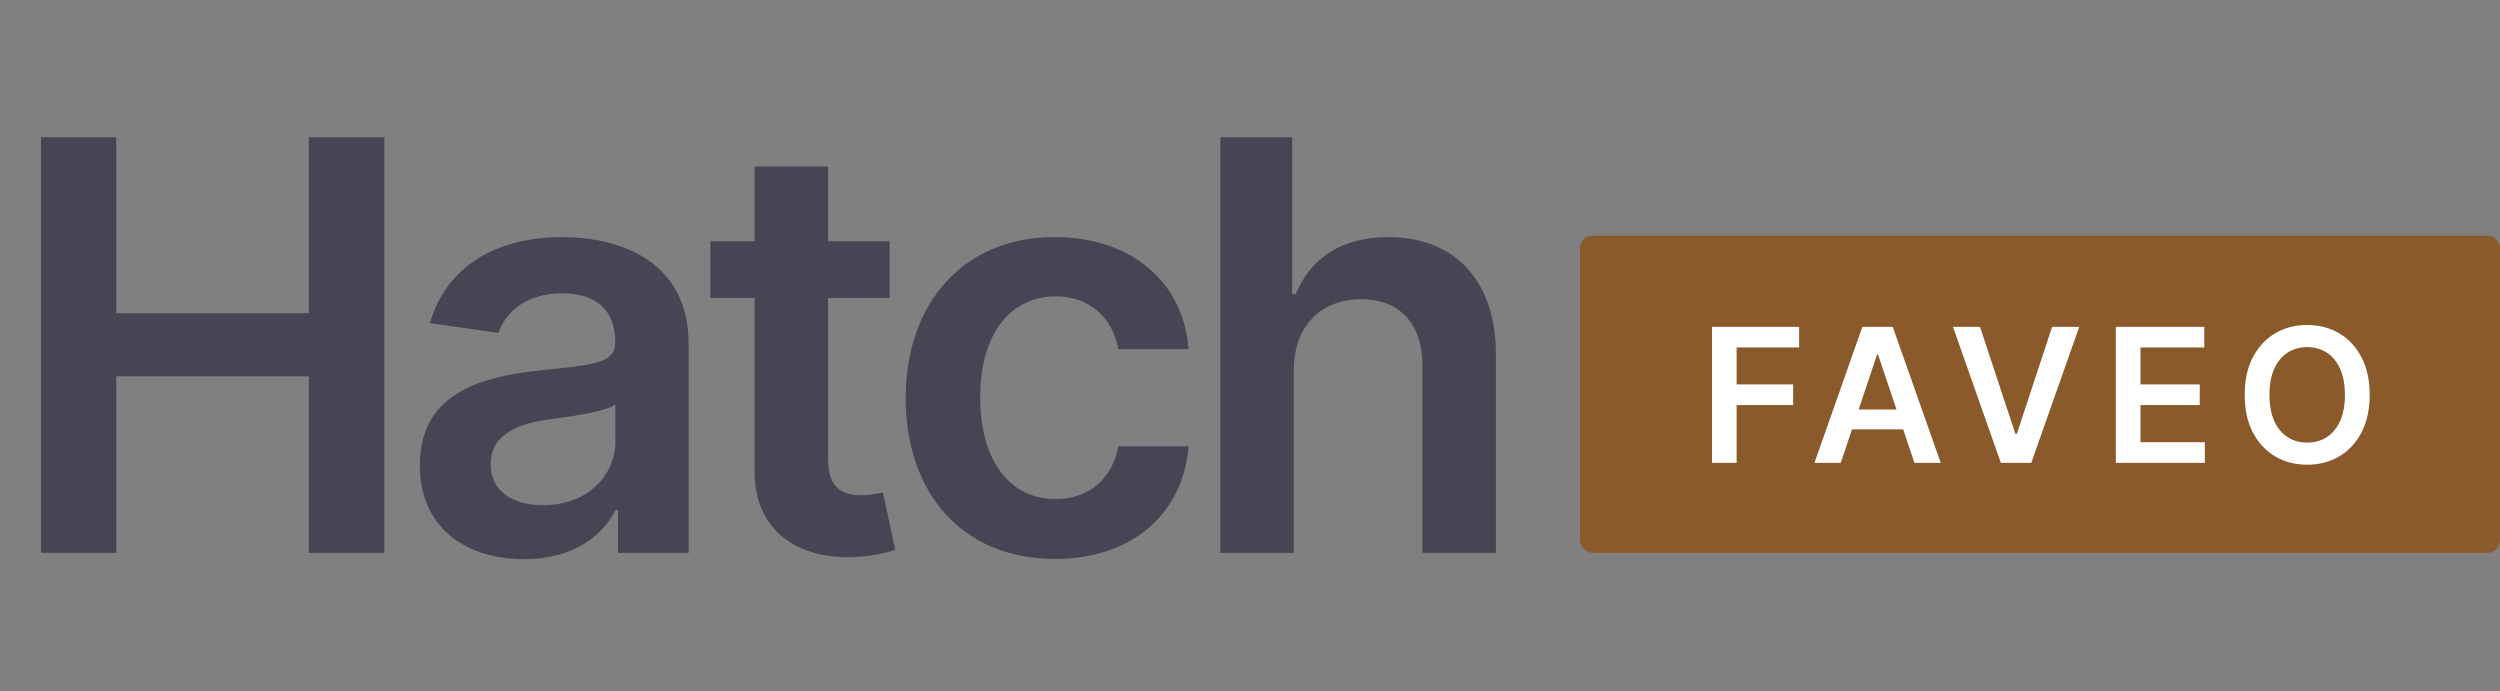
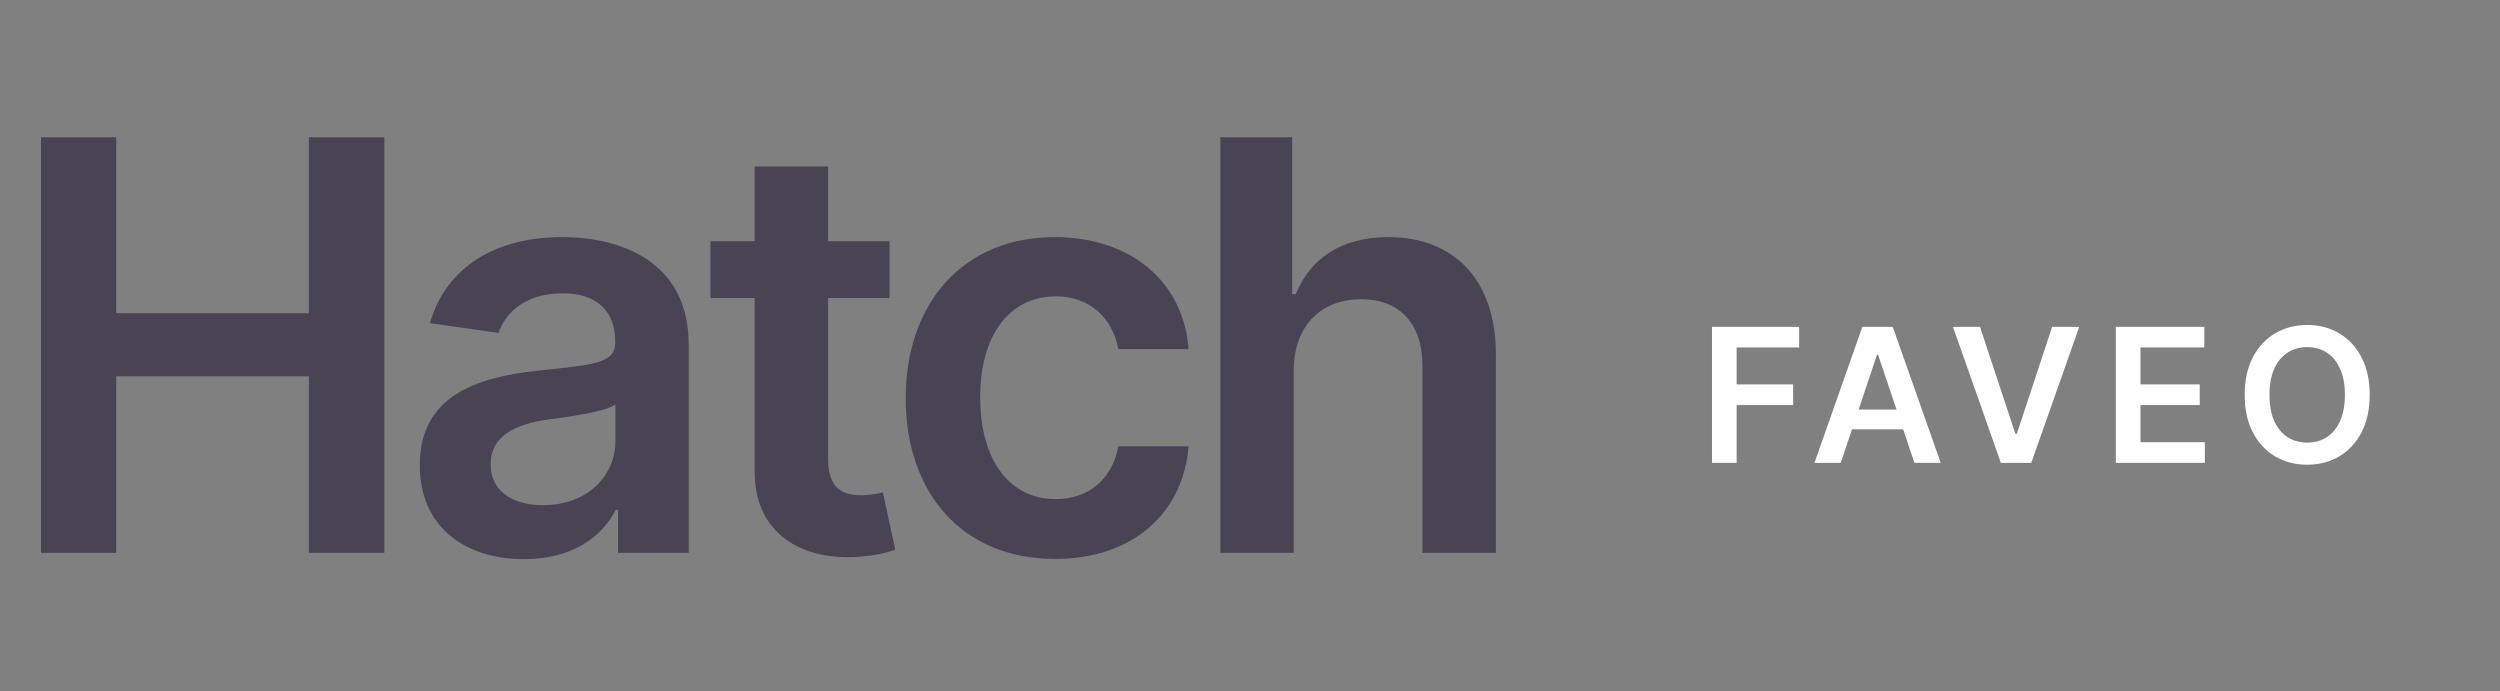
<svg xmlns="http://www.w3.org/2000/svg" width="1750" height="484" viewBox="0 0 1750 484" fill="none">
  <rect x="0" y="0" width="1750" height="484" fill="#808080" stroke="none" />
  <path d="M28.693 387H81.392V263.42H216.193V387H269.034V96.091H216.193V219.244H81.392V96.091H28.693V387ZM366.861 391.403C401.094 391.403 421.548 375.352 430.923 357.028H432.628V387H482.06V240.977C482.06 183.307 435.043 165.977 393.423 165.977C347.543 165.977 312.315 186.432 300.952 226.205L348.963 233.023C354.077 218.108 368.565 205.324 393.707 205.324C417.571 205.324 430.639 217.54 430.639 238.989V239.841C430.639 254.614 415.156 255.324 376.662 259.443C334.332 263.989 293.849 276.631 293.849 325.778C293.849 368.676 325.241 391.403 366.861 391.403ZM380.213 353.619C358.764 353.619 343.423 343.818 343.423 324.926C343.423 305.182 360.611 296.943 383.622 293.676C397.116 291.83 424.105 288.42 430.781 283.023V308.733C430.781 333.023 411.179 353.619 380.213 353.619ZM622.713 168.818H579.673V116.545H528.253V168.818H497.287V208.591H528.253V329.898C527.969 370.949 557.798 391.119 596.435 389.983C611.065 389.557 621.151 386.716 626.69 384.869L618.026 344.67C615.185 345.381 609.361 346.659 602.969 346.659C590.043 346.659 579.673 342.114 579.673 321.375V208.591H622.713V168.818ZM738.544 391.261C793.374 391.261 828.317 358.733 832.01 312.426H782.862C778.459 335.864 761.555 349.358 738.97 349.358C706.868 349.358 686.129 322.511 686.129 277.909C686.129 233.875 707.294 207.455 738.97 207.455C763.686 207.455 778.885 223.364 782.862 244.386H832.01C828.459 197.085 791.527 165.977 738.26 165.977C674.339 165.977 633.999 212.142 633.999 278.761C633.999 344.812 673.345 391.261 738.544 391.261ZM905.653 259.159C905.653 227.625 925.256 209.443 952.812 209.443C979.801 209.443 995.71 226.631 995.71 256.034V387H1047.13V248.08C1047.13 195.381 1017.3 165.977 971.989 165.977C938.466 165.977 917.159 181.176 907.074 205.892H904.517V96.091H854.233V387H905.653V259.159Z" fill="#494453" />
-   <rect x="1106" y="165" width="644" height="222" rx="8.728" fill="#8B5A2B" />
  <path d="M1198.39 324V228.788H1259.39V243.246H1215.64V269.095H1255.2V283.553H1215.64V324H1198.39ZM1288.53 324H1270.12L1303.64 228.788H1324.93L1358.5 324H1340.09L1314.66 248.314H1313.91L1288.53 324ZM1289.13 286.668H1339.34V300.522H1289.13V286.668ZM1386 228.788L1410.78 303.73H1411.76L1436.49 228.788H1455.46L1421.89 324H1400.6L1367.08 228.788H1386ZM1481.09 324V228.788H1543.01V243.246H1498.34V269.095H1539.81V283.553H1498.34V309.542H1543.39V324H1481.09ZM1658.78 276.394C1658.78 286.653 1656.86 295.439 1653.02 302.754C1649.2 310.037 1644 315.616 1637.39 319.49C1630.82 323.365 1623.37 325.302 1615.03 325.302C1606.7 325.302 1599.23 323.365 1592.62 319.49C1586.05 315.585 1580.85 309.991 1577 302.707C1573.19 295.393 1571.29 286.622 1571.29 276.394C1571.29 266.135 1573.19 257.364 1577 250.08C1580.85 242.766 1586.05 237.172 1592.62 233.297C1599.23 229.423 1606.7 227.486 1615.03 227.486C1623.37 227.486 1630.82 229.423 1637.39 233.297C1644 237.172 1649.2 242.766 1653.02 250.08C1656.86 257.364 1658.78 266.135 1658.78 276.394ZM1641.44 276.394C1641.44 269.172 1640.31 263.082 1638.05 258.123C1635.81 253.133 1632.71 249.368 1628.75 246.826C1624.78 244.254 1620.21 242.967 1615.03 242.967C1609.86 242.967 1605.29 244.254 1601.32 246.826C1597.35 249.368 1594.24 253.133 1591.97 258.123C1589.74 263.082 1588.63 269.172 1588.63 276.394C1588.63 283.615 1589.74 289.721 1591.97 294.711C1594.24 299.67 1597.35 303.436 1601.32 306.008C1605.29 308.55 1609.86 309.82 1615.03 309.82C1620.21 309.82 1624.78 308.55 1628.75 306.008C1632.71 303.436 1635.81 299.67 1638.05 294.711C1640.31 289.721 1641.44 283.615 1641.44 276.394Z" fill="white" />
</svg>